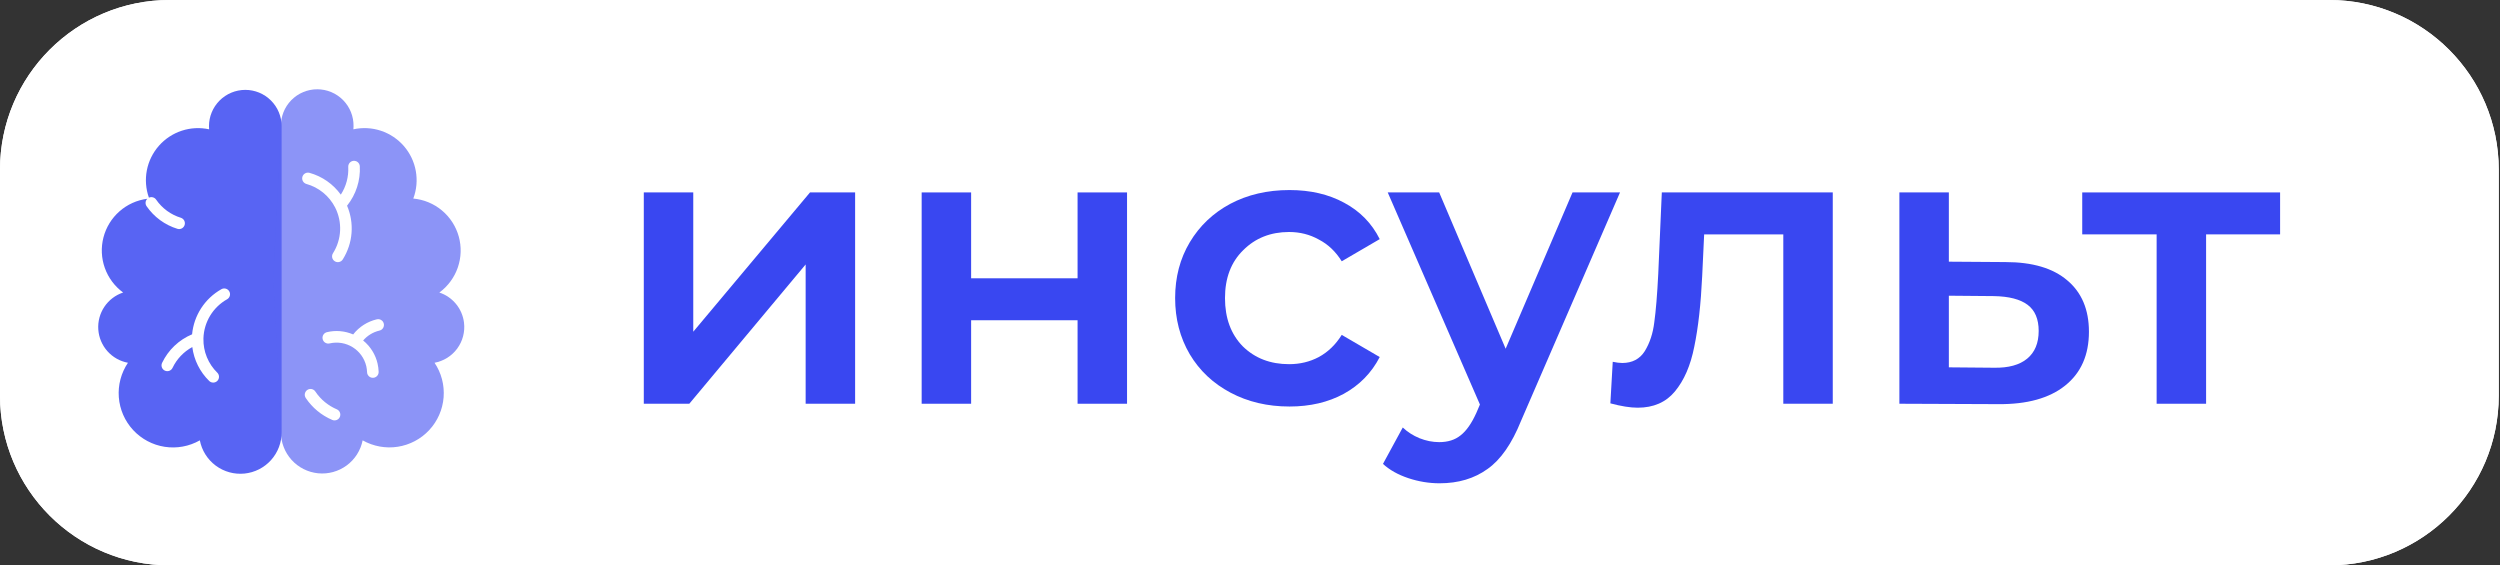
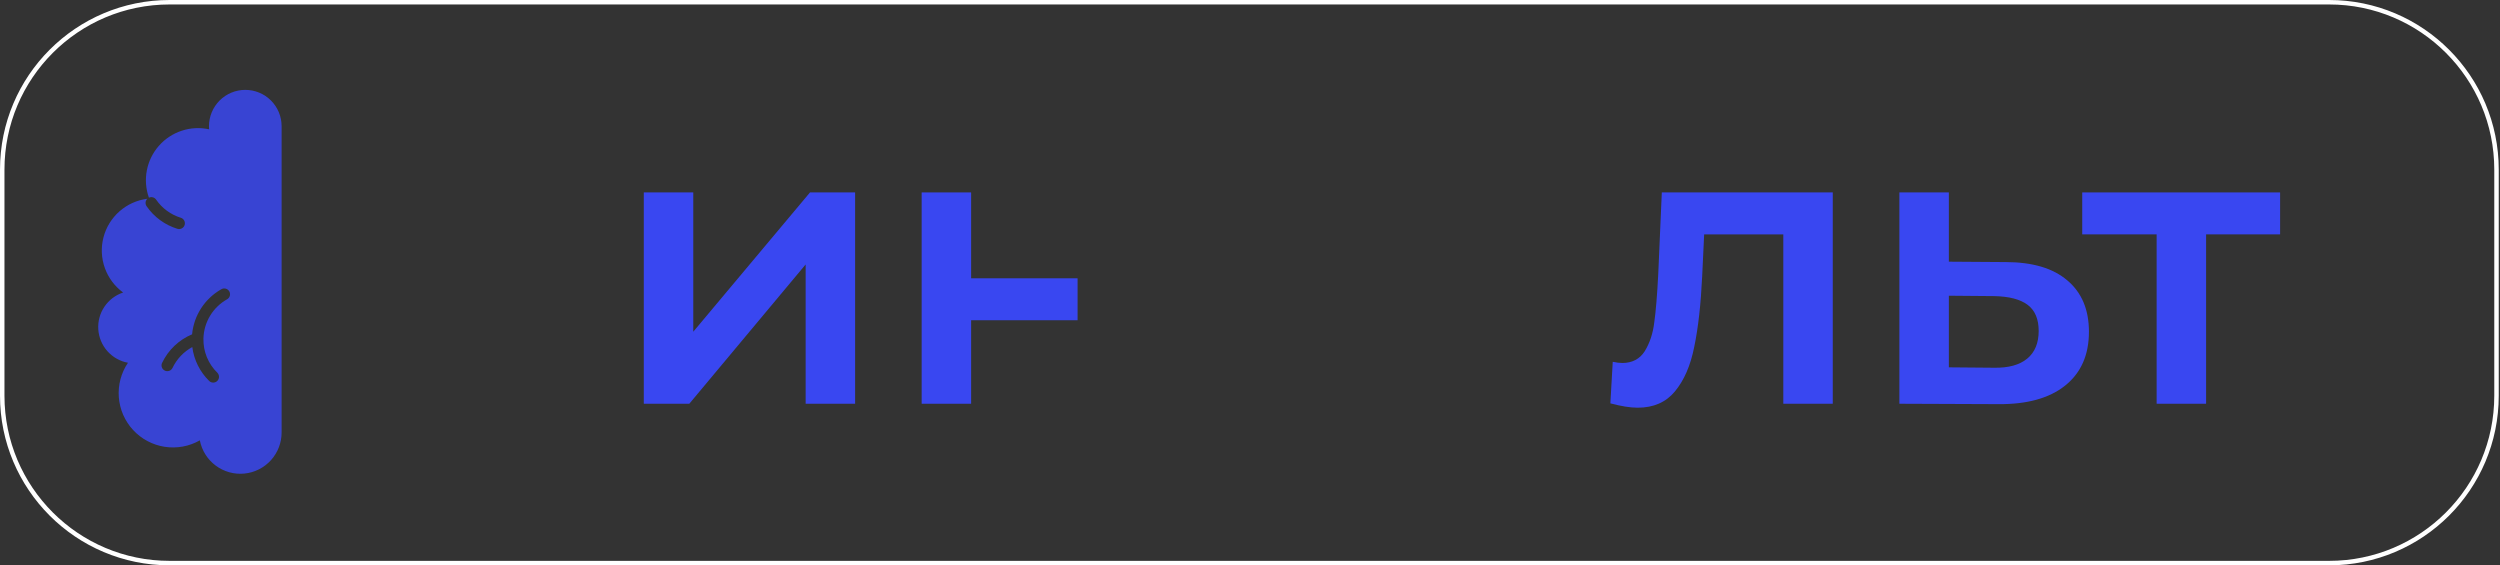
<svg xmlns="http://www.w3.org/2000/svg" width="796" height="180" viewBox="0 0 796 180" fill="none">
  <rect x="0" y="0" width="796" height="180" fill="#333333" stroke="none" />
-   <path d="M0 54.012C0 24.182 24.182 0 54.012 0H741.587C771.417 0 795.599 24.182 795.599 54.012V125.987C795.599 155.818 771.417 180 741.587 180H54.012C24.182 180 0 155.818 0 125.987V54.012Z" fill="white" />
  <path fill-rule="evenodd" clip-rule="evenodd" d="M741.587 1.421H54.012C24.967 1.421 1.421 24.967 1.421 54.012V125.987C1.421 155.033 24.967 178.578 54.012 178.578H741.587C770.632 178.578 794.178 155.033 794.178 125.987V54.012C794.178 24.967 770.632 1.421 741.587 1.421ZM54.012 0C24.182 0 0 24.182 0 54.012V125.987C0 155.818 24.182 180 54.012 180H741.587C771.417 180 795.599 155.818 795.599 125.987V54.012C795.599 24.182 771.417 0 741.587 0H54.012Z" fill="white" />
  <g opacity="0.84">
    <path d="M78.079 28.617C75.015 28.624 72.079 29.846 69.916 32.015C67.752 34.184 66.538 37.123 66.54 40.187C66.54 40.53 66.54 40.849 66.585 41.174C63.694 40.543 60.688 40.696 57.876 41.618C55.065 42.54 52.551 44.197 50.596 46.417C48.641 48.638 47.315 51.34 46.755 54.245C46.196 57.151 46.424 60.153 47.415 62.94C47.81 62.756 48.257 62.717 48.678 62.831C49.098 62.945 49.464 63.205 49.711 63.564C51.615 66.329 54.4 68.368 57.612 69.347C58.066 69.5 58.443 69.824 58.663 70.25C58.883 70.677 58.928 71.172 58.788 71.631C58.648 72.09 58.335 72.476 57.916 72.708C57.496 72.94 57.002 72.999 56.539 72.873C52.526 71.653 49.046 69.106 46.669 65.65C46.423 65.291 46.312 64.857 46.356 64.424C46.4 63.992 46.595 63.588 46.908 63.286C43.615 63.706 40.524 65.105 38.034 67.3C35.544 69.495 33.769 72.387 32.94 75.601C32.11 78.815 32.263 82.204 33.38 85.331C34.496 88.457 36.525 91.177 39.203 93.138C36.765 93.946 34.666 95.542 33.235 97.674C31.804 99.806 31.122 102.354 31.298 104.916C31.474 107.478 32.497 109.909 34.206 111.826C35.915 113.742 38.213 115.036 40.738 115.504C38.557 118.738 37.534 122.614 37.834 126.504C38.135 130.393 39.741 134.066 42.392 136.927C45.043 139.788 48.584 141.669 52.439 142.265C56.294 142.86 60.237 142.134 63.628 140.206C64.25 143.422 66.051 146.289 68.678 148.245C71.305 150.202 74.567 151.107 77.826 150.784C81.086 150.46 84.106 148.93 86.297 146.495C88.487 144.06 89.689 140.895 89.666 137.619V40.187C89.667 38.666 89.368 37.16 88.786 35.755C88.204 34.349 87.35 33.073 86.273 31.998C85.197 30.923 83.919 30.071 82.513 29.491C81.107 28.911 79.6 28.614 78.079 28.617ZM72.282 95.303C70.072 96.551 68.22 98.347 66.906 100.518C65.591 102.689 64.857 105.162 64.776 107.699C64.776 107.74 64.776 107.778 64.776 107.816C64.727 109.839 65.097 111.852 65.864 113.725C66.63 115.599 67.776 117.294 69.23 118.704C69.556 119.05 69.737 119.509 69.733 119.985C69.73 120.461 69.543 120.918 69.21 121.259C68.878 121.601 68.427 121.8 67.951 121.817C67.476 121.834 67.012 121.666 66.656 121.349C63.673 118.45 61.759 114.627 61.226 110.502C58.484 111.993 56.283 114.312 54.936 117.128C54.832 117.346 54.686 117.542 54.506 117.705C54.326 117.867 54.117 117.992 53.888 118.073C53.428 118.237 52.921 118.211 52.479 118.001C52.038 117.792 51.697 117.415 51.534 116.954C51.37 116.493 51.396 115.986 51.606 115.545C53.566 111.441 56.967 108.201 61.161 106.442C61.442 103.476 62.435 100.621 64.057 98.122C65.68 95.623 67.882 93.554 70.477 92.09C70.688 91.967 70.921 91.888 71.163 91.857C71.406 91.825 71.651 91.842 71.887 91.906C72.122 91.971 72.343 92.081 72.535 92.232C72.728 92.382 72.888 92.569 73.008 92.782C73.127 92.995 73.203 93.229 73.232 93.471C73.26 93.714 73.24 93.96 73.172 94.194C73.105 94.429 72.991 94.648 72.838 94.838C72.686 95.028 72.497 95.187 72.282 95.303Z" fill="#3947F1" />
-     <path opacity="0.69" d="M147.74 102.734C147.476 100.554 146.598 98.495 145.208 96.796C143.817 95.097 141.972 93.829 139.887 93.141C142.606 91.148 144.654 88.376 145.758 85.192C146.863 82.007 146.972 78.562 146.072 75.314C145.171 72.067 143.303 69.17 140.716 67.01C138.129 64.849 134.945 63.528 131.589 63.22C132.641 60.427 132.919 57.402 132.395 54.463C131.871 51.525 130.564 48.782 128.611 46.525C126.659 44.267 124.133 42.578 121.301 41.637C118.469 40.695 115.435 40.535 112.519 41.173C112.546 40.848 112.564 40.519 112.564 40.186C112.59 38.652 112.311 37.127 111.742 35.702C111.173 34.276 110.325 32.979 109.25 31.884C108.174 30.79 106.891 29.92 105.475 29.327C104.06 28.733 102.54 28.428 101.006 28.428C99.471 28.428 97.951 28.733 96.536 29.327C95.121 29.92 93.837 30.79 92.762 31.884C91.686 32.979 90.838 34.276 90.269 35.702C89.701 37.127 89.421 38.652 89.448 40.186L86.991 88.067L89.448 137.619C89.447 140.878 90.659 144.022 92.847 146.438C95.035 148.855 98.043 150.372 101.287 150.694C104.531 151.017 107.779 150.122 110.4 148.183C113.021 146.245 114.827 143.401 115.469 140.205C118.86 142.126 122.8 142.846 126.651 142.248C130.502 141.65 134.039 139.769 136.688 136.911C139.337 134.052 140.943 130.383 141.246 126.497C141.549 122.612 140.532 118.738 138.359 115.503C141.254 114.969 143.837 113.35 145.58 110.978C147.323 108.605 148.096 105.656 147.74 102.734ZM96.279 56.306C96.413 55.836 96.727 55.438 97.153 55.199C97.58 54.96 98.084 54.9 98.554 55.032C102.564 56.151 106.076 58.598 108.514 61.973C110.212 59.354 111.041 56.265 110.881 53.148C110.868 52.906 110.902 52.663 110.982 52.435C111.062 52.206 111.187 51.996 111.348 51.815C111.51 51.635 111.705 51.488 111.923 51.383C112.142 51.278 112.378 51.217 112.62 51.203C113.109 51.176 113.588 51.344 113.952 51.67C114.133 51.831 114.28 52.027 114.385 52.245C114.49 52.463 114.551 52.7 114.564 52.942C114.794 57.482 113.349 61.949 110.505 65.495C111.675 68.236 112.164 71.219 111.931 74.189C111.697 77.16 110.748 80.03 109.165 82.554C109.04 82.768 108.874 82.954 108.676 83.102C108.478 83.25 108.252 83.357 108.012 83.416C107.771 83.475 107.522 83.485 107.278 83.445C107.033 83.405 106.8 83.317 106.59 83.185C106.381 83.053 106.2 82.881 106.059 82.678C105.918 82.475 105.819 82.245 105.768 82.003C105.718 81.761 105.716 81.511 105.764 81.269C105.812 81.026 105.908 80.795 106.047 80.591C107.396 78.44 108.167 75.977 108.288 73.441C108.408 70.905 107.872 68.381 106.732 66.112L106.681 66.009C105.755 64.208 104.467 62.618 102.898 61.338C101.328 60.058 99.511 59.116 97.561 58.571C97.091 58.439 96.693 58.127 96.453 57.703C96.213 57.279 96.151 56.776 96.279 56.306ZM108.216 132.733C108.121 132.956 107.984 133.158 107.811 133.328C107.638 133.498 107.434 133.632 107.209 133.723C106.984 133.813 106.744 133.859 106.502 133.856C106.259 133.854 106.02 133.804 105.797 133.709C102.382 132.263 99.462 129.855 97.393 126.778C97.245 126.578 97.14 126.35 97.083 126.108C97.026 125.866 97.018 125.615 97.061 125.37C97.103 125.125 97.195 124.891 97.33 124.682C97.466 124.474 97.642 124.294 97.848 124.156C98.054 124.017 98.287 123.921 98.531 123.875C98.775 123.828 99.026 123.831 99.269 123.884C99.512 123.937 99.742 124.039 99.945 124.183C100.148 124.327 100.319 124.511 100.449 124.723C102.121 127.208 104.479 129.154 107.236 130.324C107.685 130.515 108.039 130.875 108.223 131.326C108.407 131.778 108.404 132.283 108.216 132.733ZM120.807 105.262C118.789 105.735 116.974 106.839 115.627 108.414C117.936 110.28 119.552 112.867 120.218 115.76C120.418 116.625 120.533 117.507 120.56 118.395C120.575 118.883 120.395 119.357 120.061 119.713C119.726 120.069 119.264 120.277 118.775 120.293H118.717C118.238 120.294 117.777 120.108 117.433 119.774C117.089 119.441 116.888 118.987 116.874 118.508C116.853 117.864 116.769 117.223 116.624 116.596C116.036 114.086 114.476 111.913 112.287 110.553C110.097 109.194 107.457 108.76 104.947 109.346C104.471 109.457 103.97 109.375 103.555 109.117C103.14 108.859 102.844 108.447 102.732 107.971C102.621 107.494 102.703 106.994 102.961 106.578C103.219 106.163 103.632 105.867 104.108 105.756C106.895 105.095 109.821 105.351 112.451 106.485C114.338 104.065 116.998 102.366 119.988 101.672C120.463 101.561 120.963 101.642 121.378 101.899C121.793 102.156 122.089 102.567 122.201 103.042C122.257 103.28 122.265 103.526 122.225 103.766C122.185 104.007 122.097 104.237 121.968 104.443C121.838 104.65 121.669 104.829 121.469 104.969C121.27 105.11 121.045 105.209 120.807 105.262Z" fill="#3947F1" />
  </g>
  <path d="M204.985 61.268H220.735V105.62L257.905 61.268H272.269V128.552H256.519V84.2L219.475 128.552H204.985V61.268Z" fill="#3947F1" />
-   <path d="M293.456 61.268H309.206V88.61H343.1V61.268H358.85V128.552H343.1V101.966H309.206V128.552H293.456V61.268Z" fill="#3947F1" />
-   <path d="M410.576 129.434C403.604 129.434 397.346 127.964 391.802 125.024C386.258 122.084 381.932 118.01 378.824 112.802C375.716 107.51 374.162 101.546 374.162 94.91C374.162 88.274 375.716 82.352 378.824 77.144C381.932 71.936 386.216 67.862 391.676 64.922C397.22 61.982 403.52 60.512 410.576 60.512C417.212 60.512 423.008 61.856 427.964 64.544C433.004 67.232 436.784 71.096 439.304 76.136L427.208 83.192C425.276 80.084 422.84 77.774 419.9 76.262C417.044 74.666 413.894 73.868 410.45 73.868C404.57 73.868 399.698 75.8 395.834 79.664C391.97 83.444 390.038 88.526 390.038 94.91C390.038 101.294 391.928 106.418 395.708 110.282C399.572 114.062 404.486 115.952 410.45 115.952C413.894 115.952 417.044 115.196 419.9 113.684C422.84 112.088 425.276 109.736 427.208 106.628L439.304 113.684C436.7 118.724 432.878 122.63 427.838 125.402C422.882 128.09 417.128 129.434 410.576 129.434Z" fill="#3947F1" />
-   <path d="M515.813 61.268L484.313 133.97C481.373 141.278 477.803 146.402 473.603 149.342C469.403 152.366 464.321 153.878 458.357 153.878C454.997 153.878 451.679 153.332 448.403 152.24C445.127 151.148 442.439 149.636 440.339 147.704L446.639 136.112C448.151 137.54 449.915 138.674 451.931 139.514C454.031 140.354 456.131 140.774 458.231 140.774C461.003 140.774 463.271 140.06 465.035 138.632C466.883 137.204 468.563 134.81 470.075 131.45L471.209 128.804L441.851 61.268H458.231L479.399 111.038L500.693 61.268H515.813Z" fill="#3947F1" />
+   <path d="M293.456 61.268H309.206V88.61H343.1V61.268V128.552H343.1V101.966H309.206V128.552H293.456V61.268Z" fill="#3947F1" />
  <path d="M583.553 61.268V128.552H567.803V74.624H542.603L541.973 87.98C541.553 96.884 540.713 104.36 539.453 110.408C538.277 116.372 536.219 121.118 533.279 124.646C530.423 128.09 526.475 129.812 521.435 129.812C519.083 129.812 516.185 129.35 512.741 128.426L513.497 115.196C514.673 115.448 515.681 115.574 516.521 115.574C519.713 115.574 522.107 114.314 523.703 111.794C525.299 109.19 526.307 106.124 526.727 102.596C527.231 98.984 527.651 93.86 527.987 87.224L529.121 61.268H583.553Z" fill="#3947F1" />
  <path d="M638.532 83.444C647.1 83.444 653.652 85.376 658.188 89.24C662.808 93.104 665.118 98.564 665.118 105.62C665.118 113.012 662.598 118.724 657.558 122.756C652.518 126.788 645.42 128.762 636.264 128.678L604.764 128.552V61.268H620.514V83.318L638.532 83.444ZM634.878 117.086C639.498 117.17 643.026 116.204 645.462 114.188C647.898 112.172 649.116 109.232 649.116 105.368C649.116 101.588 647.94 98.816 645.588 97.052C643.236 95.288 639.666 94.364 634.878 94.28L620.514 94.154V116.96L634.878 117.086Z" fill="#3947F1" />
  <path d="M725.984 74.624H702.422V128.552H686.672V74.624H662.984V61.268H725.984V74.624Z" fill="#3947F1" />
</svg>